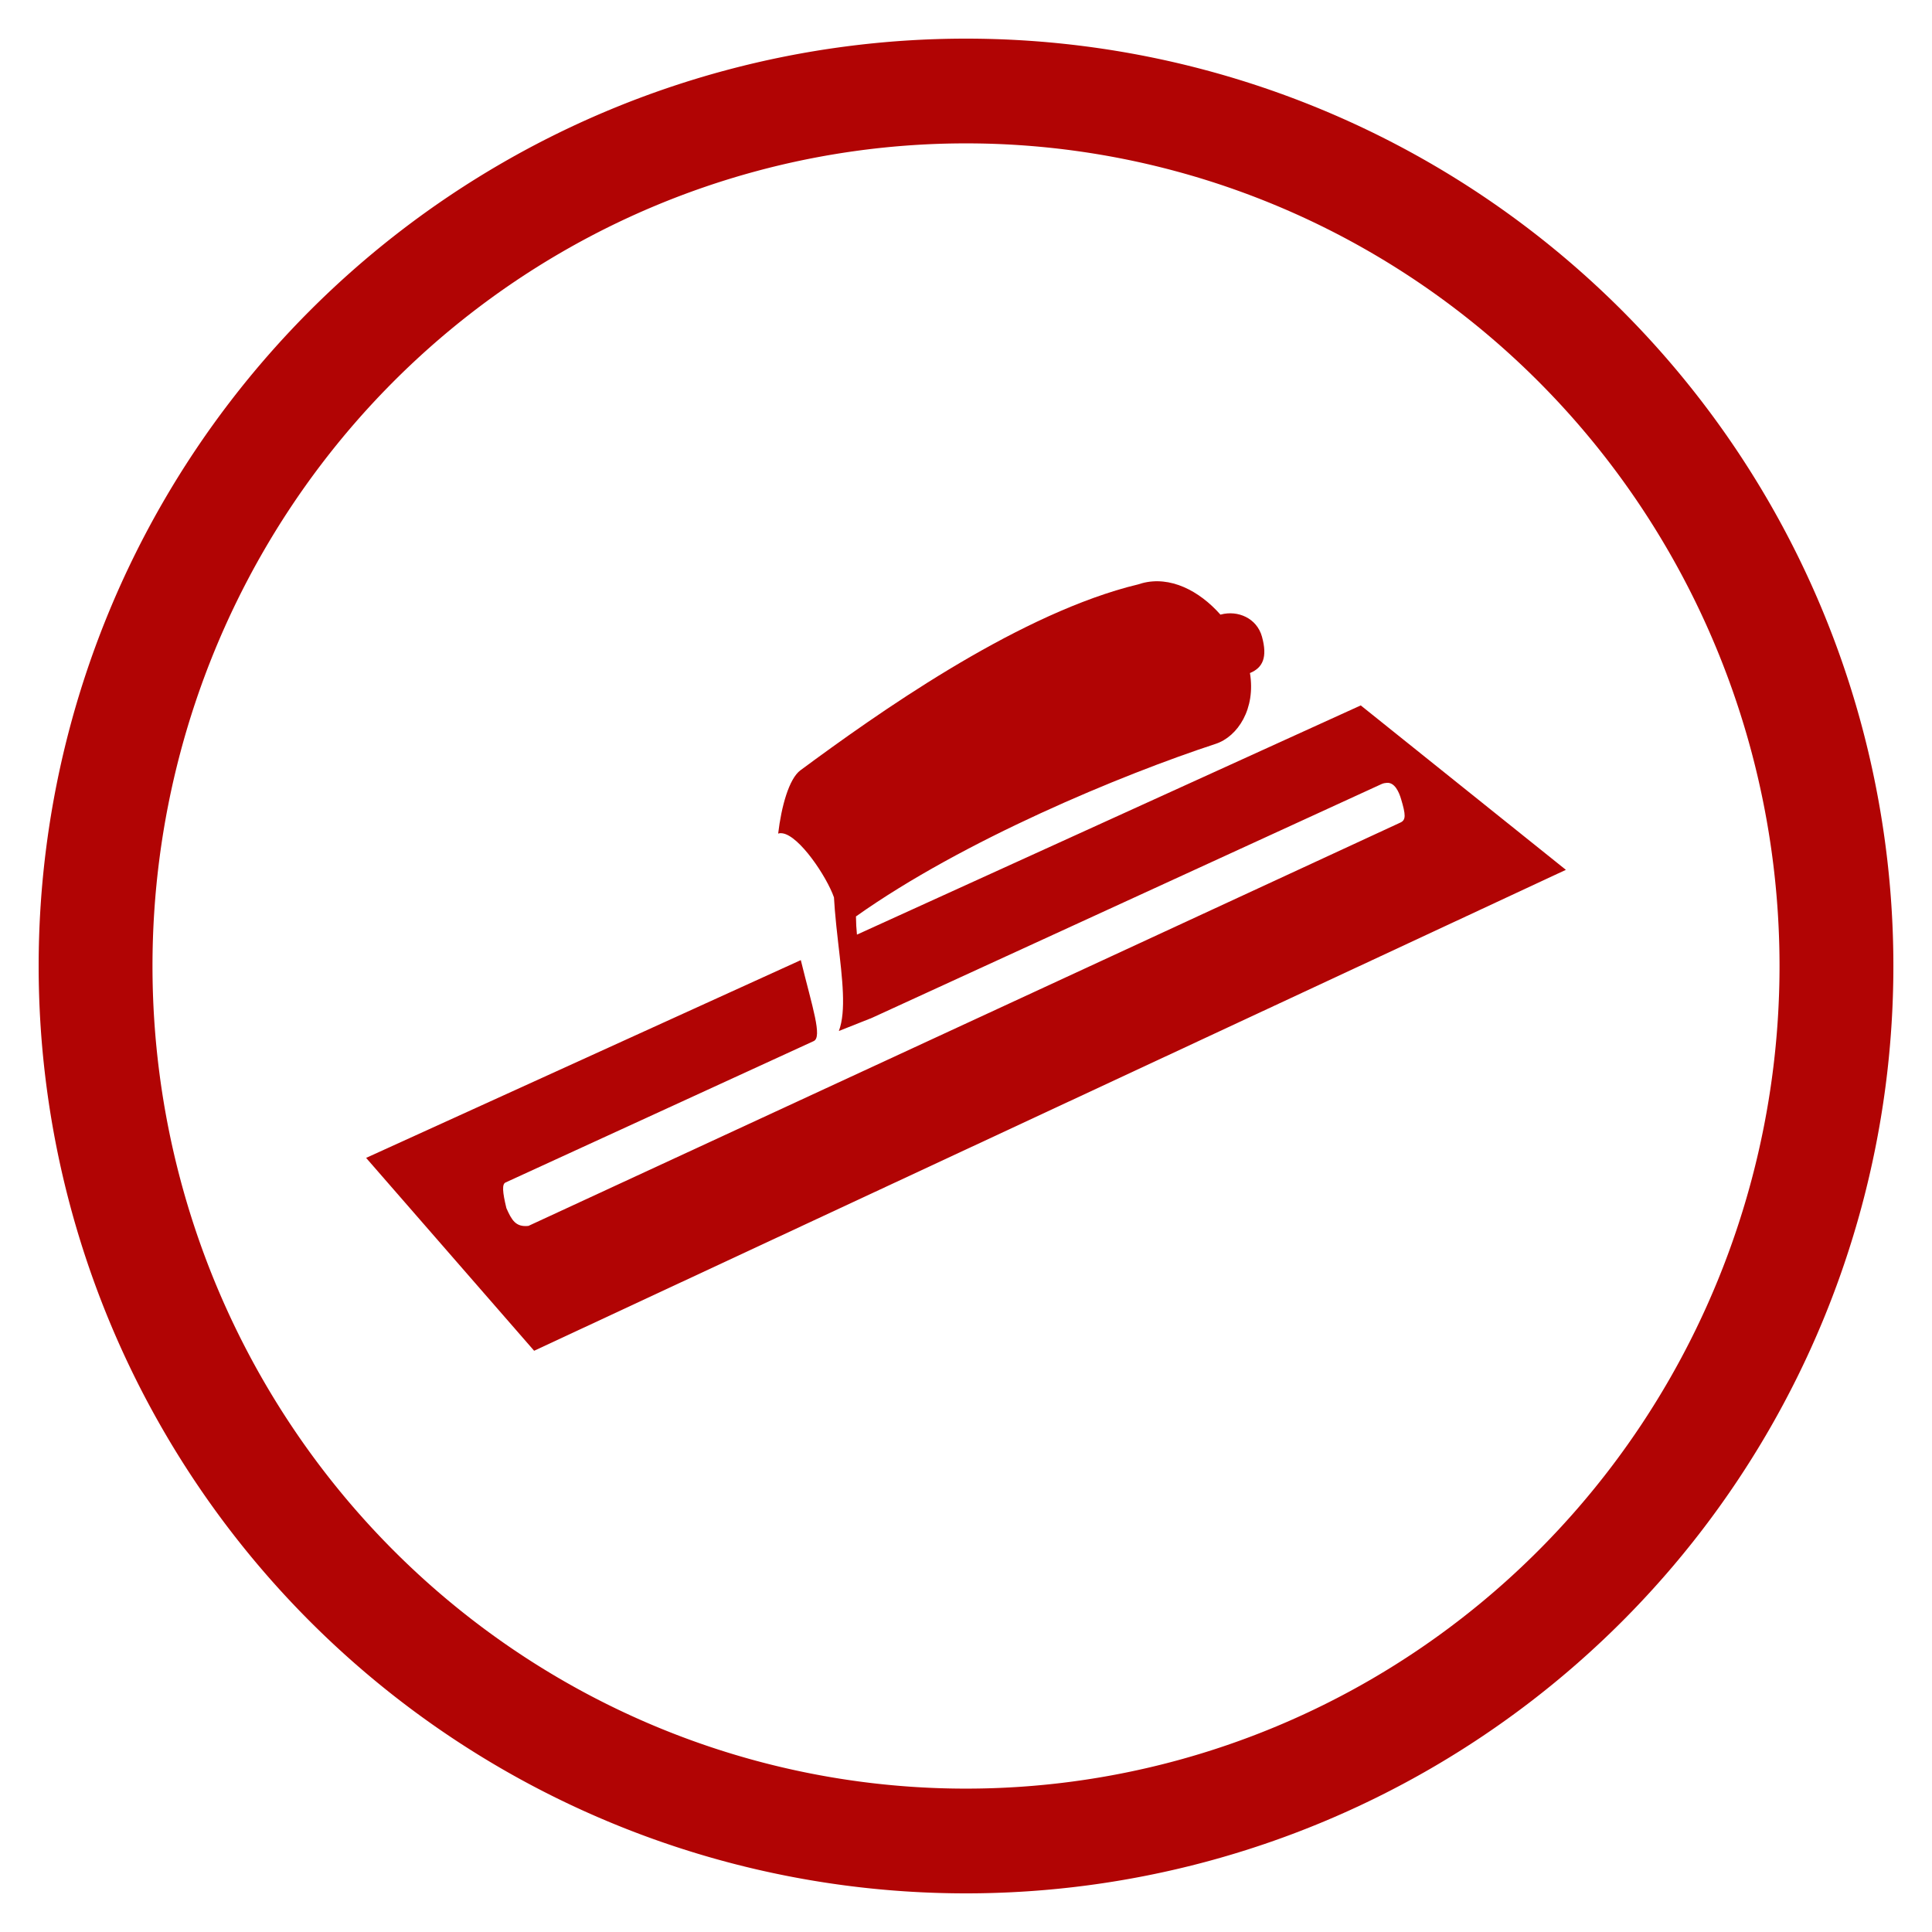
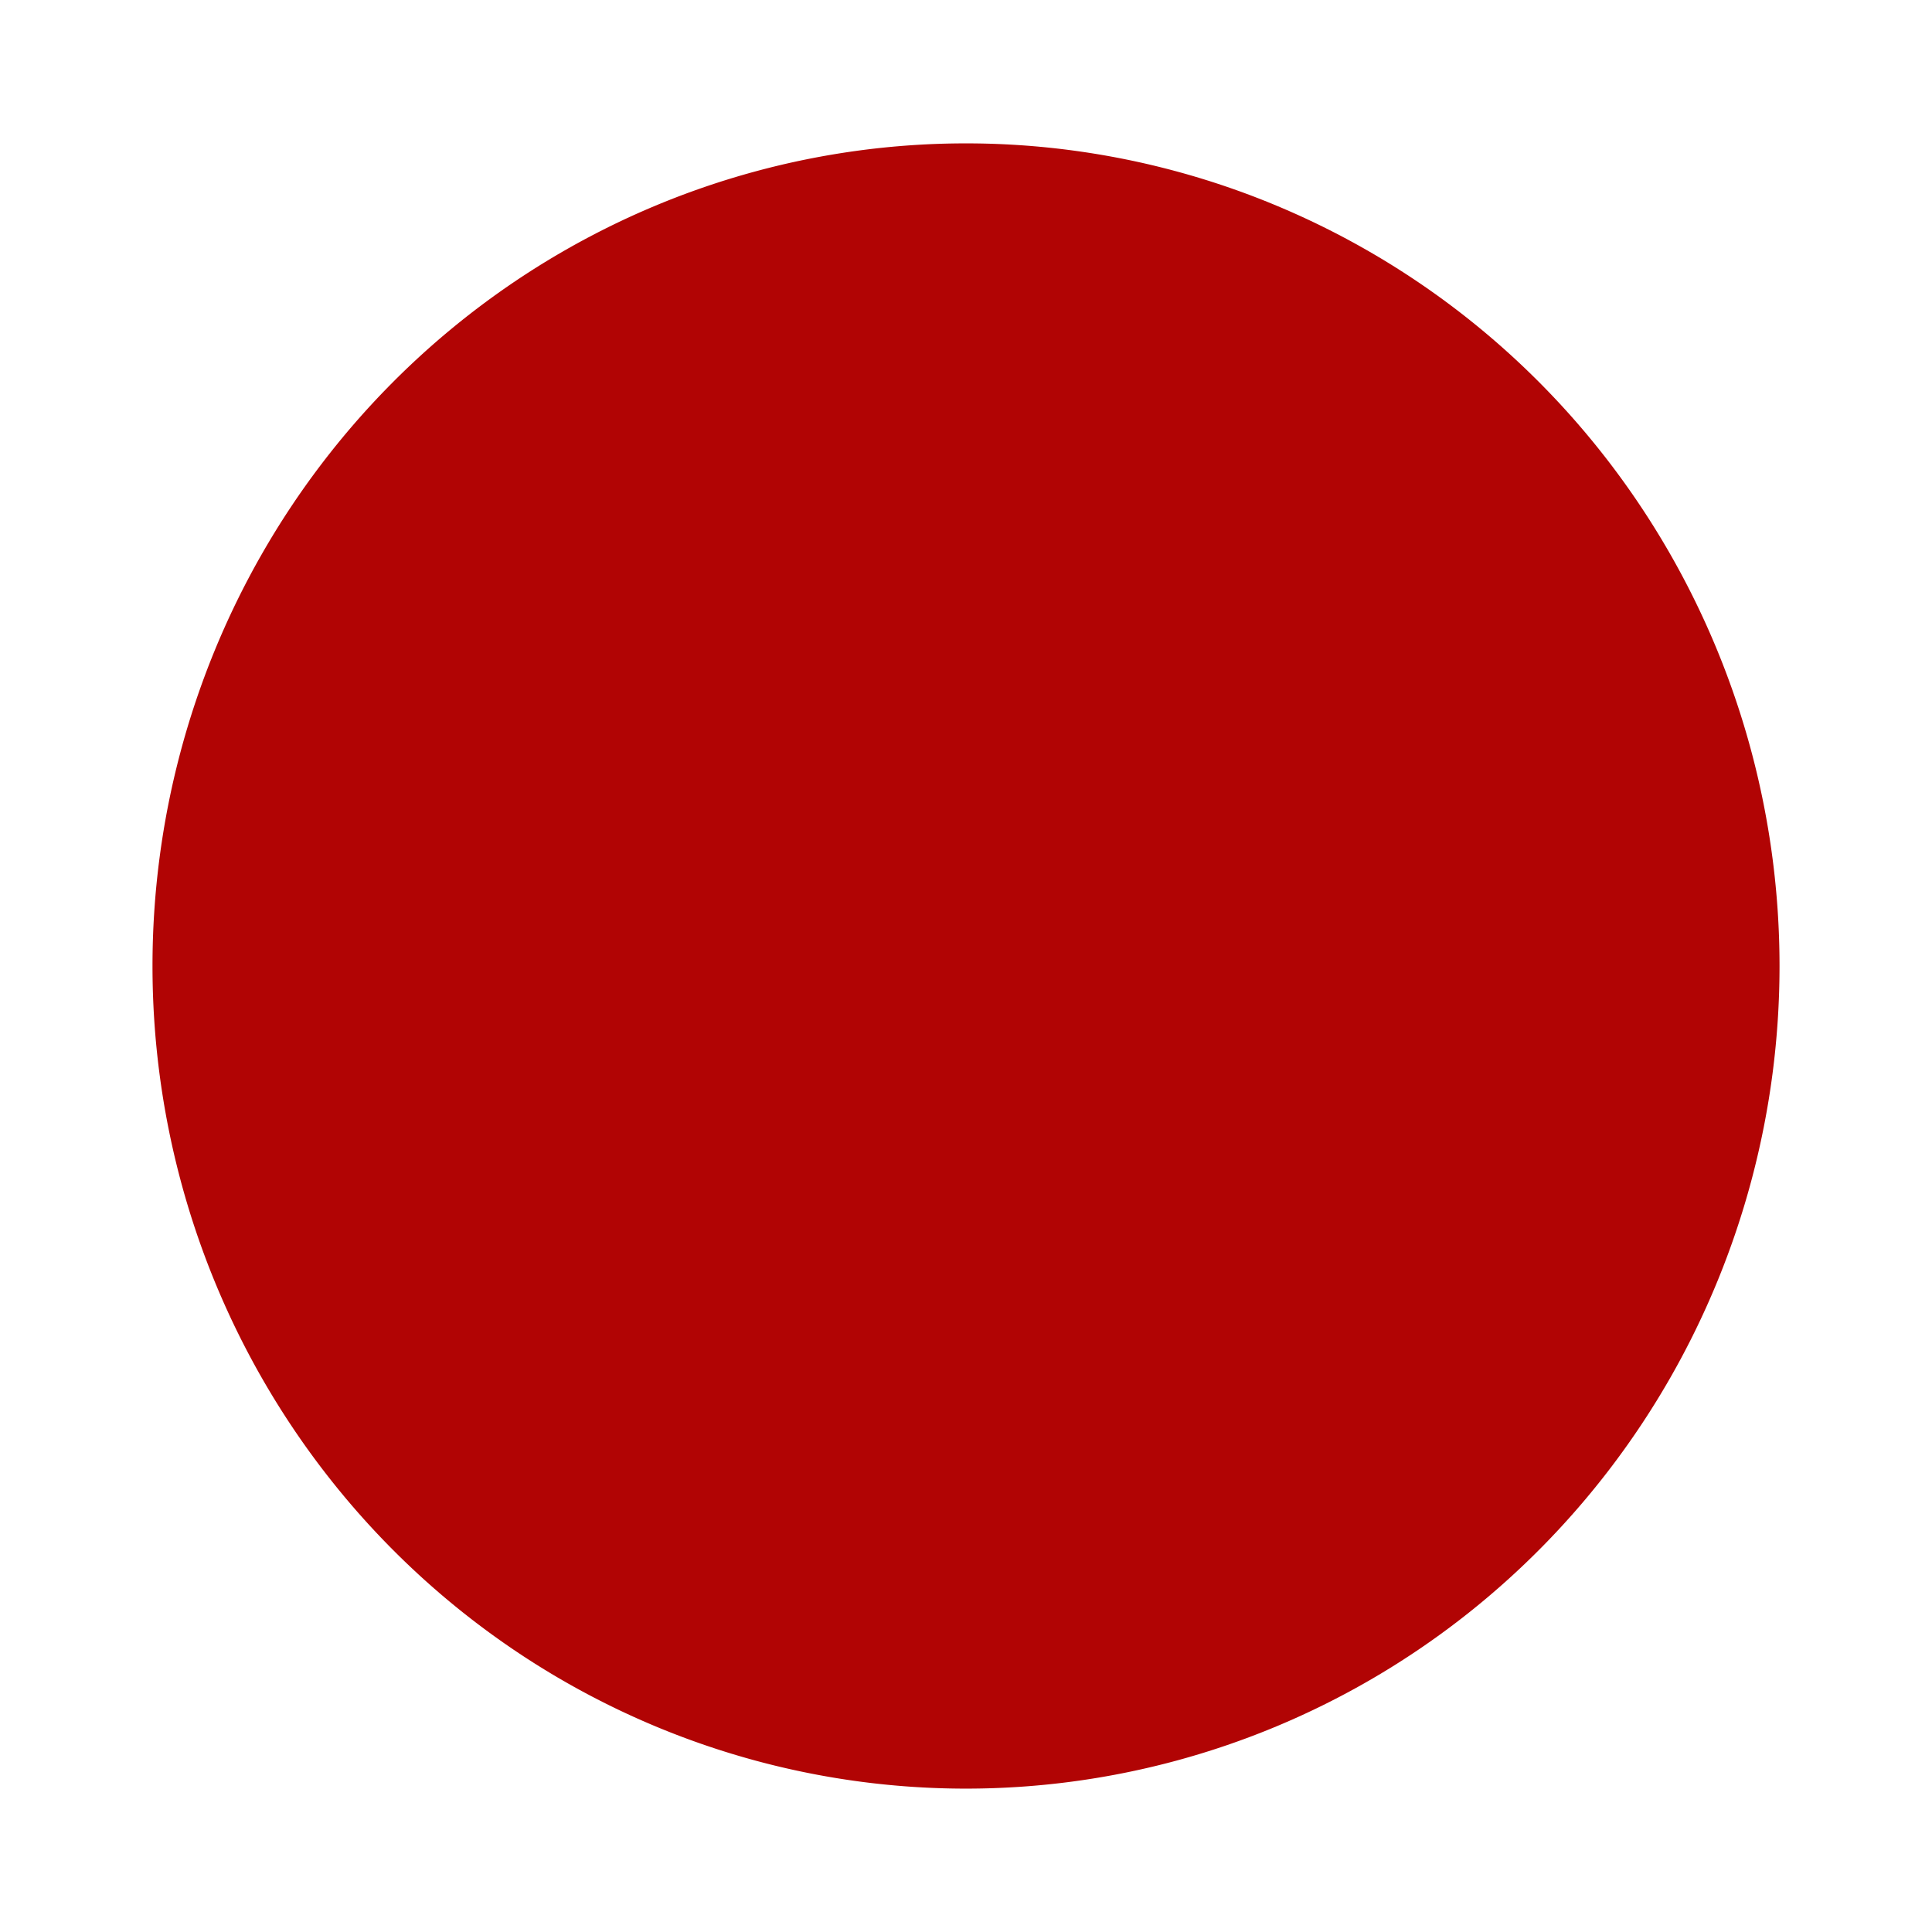
<svg xmlns="http://www.w3.org/2000/svg" width="100" height="100" viewBox="0 0 100 100">
  <svg viewBox="0 0 100 100">
    <g transform="translate(-149.645,-589.219)">
-       <path d="m 199.646,591.219 a 48,48 0 0 0 -48,48 48,48 0 0 0 48,48 48,48 0 0 0 48,-48 48,48 0 0 0 -48,-48 z m 0,5.421 a 42.108,42.579 0 0 1 42.107,42.579 42.108,42.579 0 0 1 -42.107,42.579 42.108,42.579 0 0 1 -42.108,-42.579 42.108,42.579 0 0 1 42.108,-42.579 z" fill="#b10404" />
+       <path d="m 199.646,591.219 z m 0,5.421 a 42.108,42.579 0 0 1 42.107,42.579 42.108,42.579 0 0 1 -42.107,42.579 42.108,42.579 0 0 1 -42.108,-42.579 42.108,42.579 0 0 1 42.108,-42.579 z" fill="#b10404" />
    </g>
  </svg>
  <g transform="translate(50 50) scale(0.69 0.69) rotate(0) translate(-50 -50)" style="fill:#b10404">
    <svg fill="#b10404" version="1.1" x="0px" y="0px" viewBox="0 0 100 100" enable-background="new 0 0 100 100" xml:space="preserve">
-       <path d="M79.612,30.452L41.82,47.646c-0.046-0.45-0.071-0.902-0.074-1.364c8.042-5.705,19.894-10.619,26.98-12.945  c1.671-0.55,3.017-2.648,2.574-5.313c0.967-0.396,1.329-1.185,0.902-2.729c-0.388-1.402-1.825-1.998-3.085-1.66  c-0.01,0.002-0.021,0.005-0.03,0.008c-1.604-1.816-3.787-2.919-5.881-2.358c-0.096,0.026-0.188,0.056-0.284,0.087  c-0.279,0.068-0.562,0.138-0.844,0.215c-8.748,2.411-18.707,9.452-24.5,13.733c-0.858,0.635-1.431,2.727-1.669,4.752  c0.017-0.004,0.031-0.014,0.048-0.018c0.089-0.024,0.19-0.021,0.268-0.008c1.266,0.17,3.325,3.244,3.87,4.806  c0.035,0.643,0.092,1.29,0.157,1.931c0.008,0.083,0.017,0.168,0.025,0.252c0.043,0.419,0.09,0.836,0.137,1.247  c0.306,2.659,0.613,5.096,0.049,6.593l2.354-0.934c0,0.001,0.001,0.006,0.001,0.006l0.113-0.052l0.039-0.016l38.206-17.528  c0.127-0.057,0.266-0.083,0.4-0.091c0.584-0.036,0.902,0.679,1.064,1.226c0.349,1.169,0.371,1.558-0.049,1.752L17.178,69.496  c-0.966,0.106-1.26-0.448-1.654-1.327c-0.301-1.238-0.334-1.808-0.066-1.929l23.111-10.604c0.674-0.293-0.088-2.523-0.961-6.078  L5,64.394l12.604,14.469L95,42.786L79.612,30.452z" />
-     </svg>
+       </svg>
  </g>
</svg>